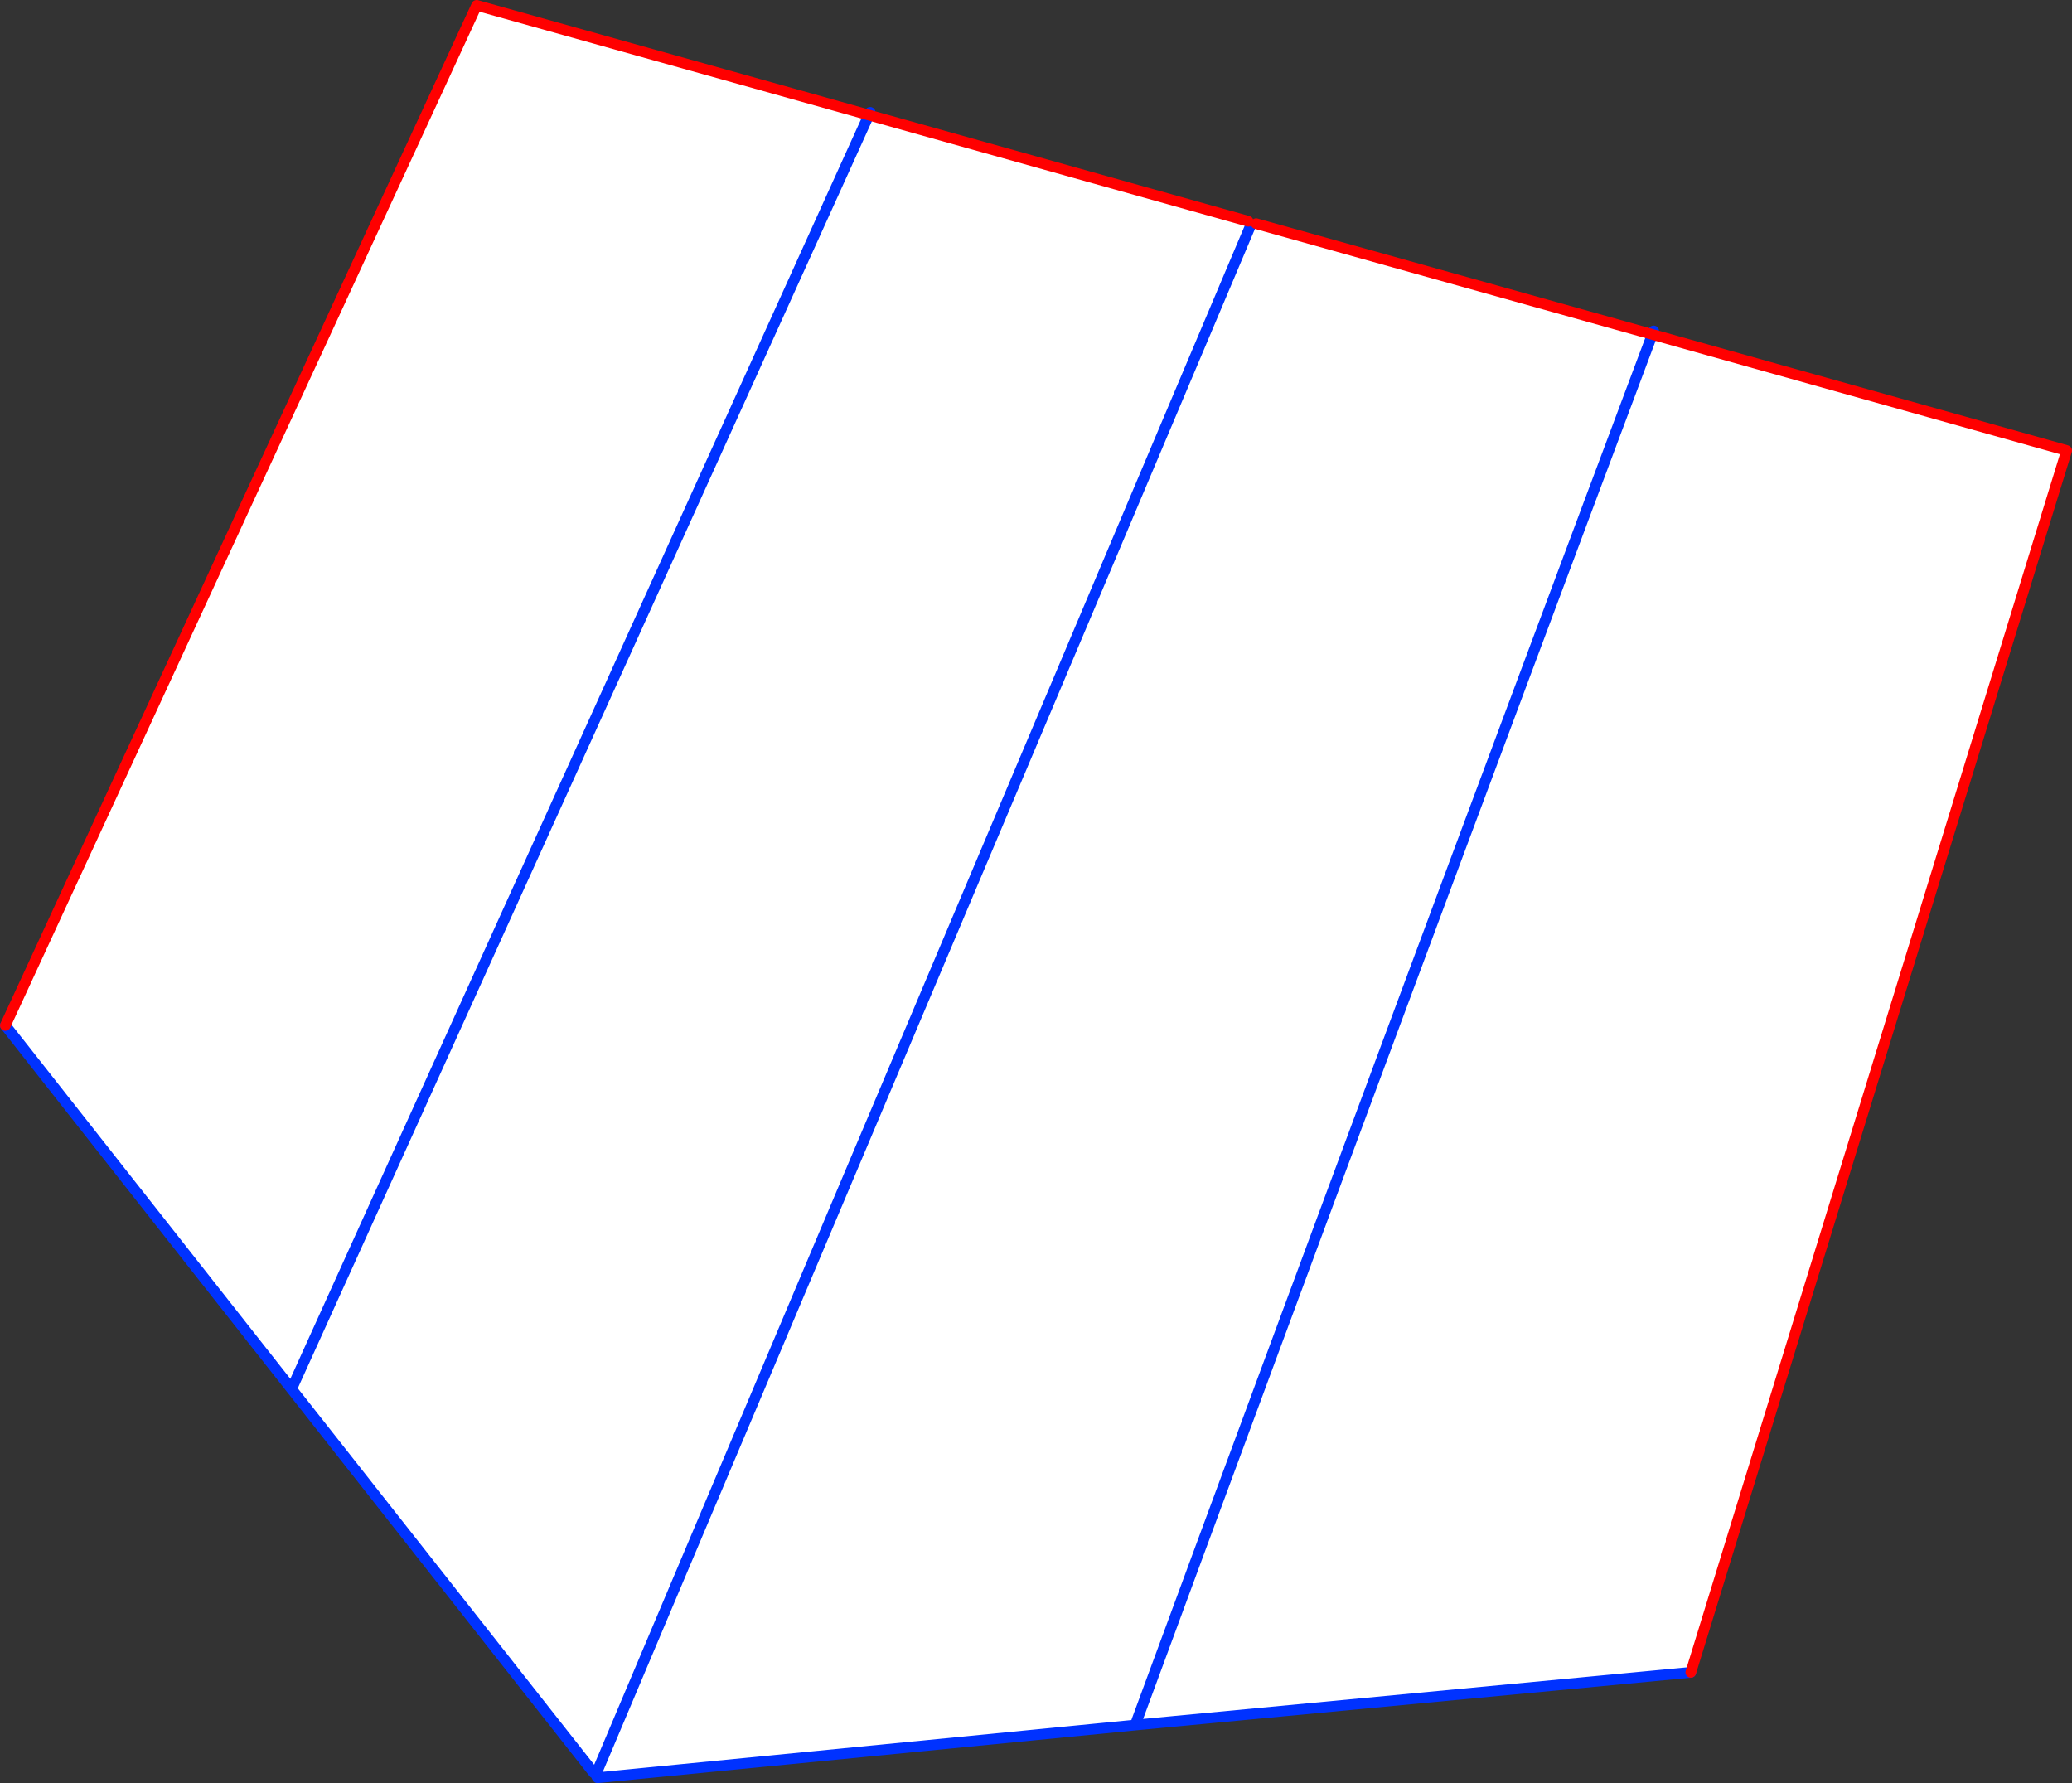
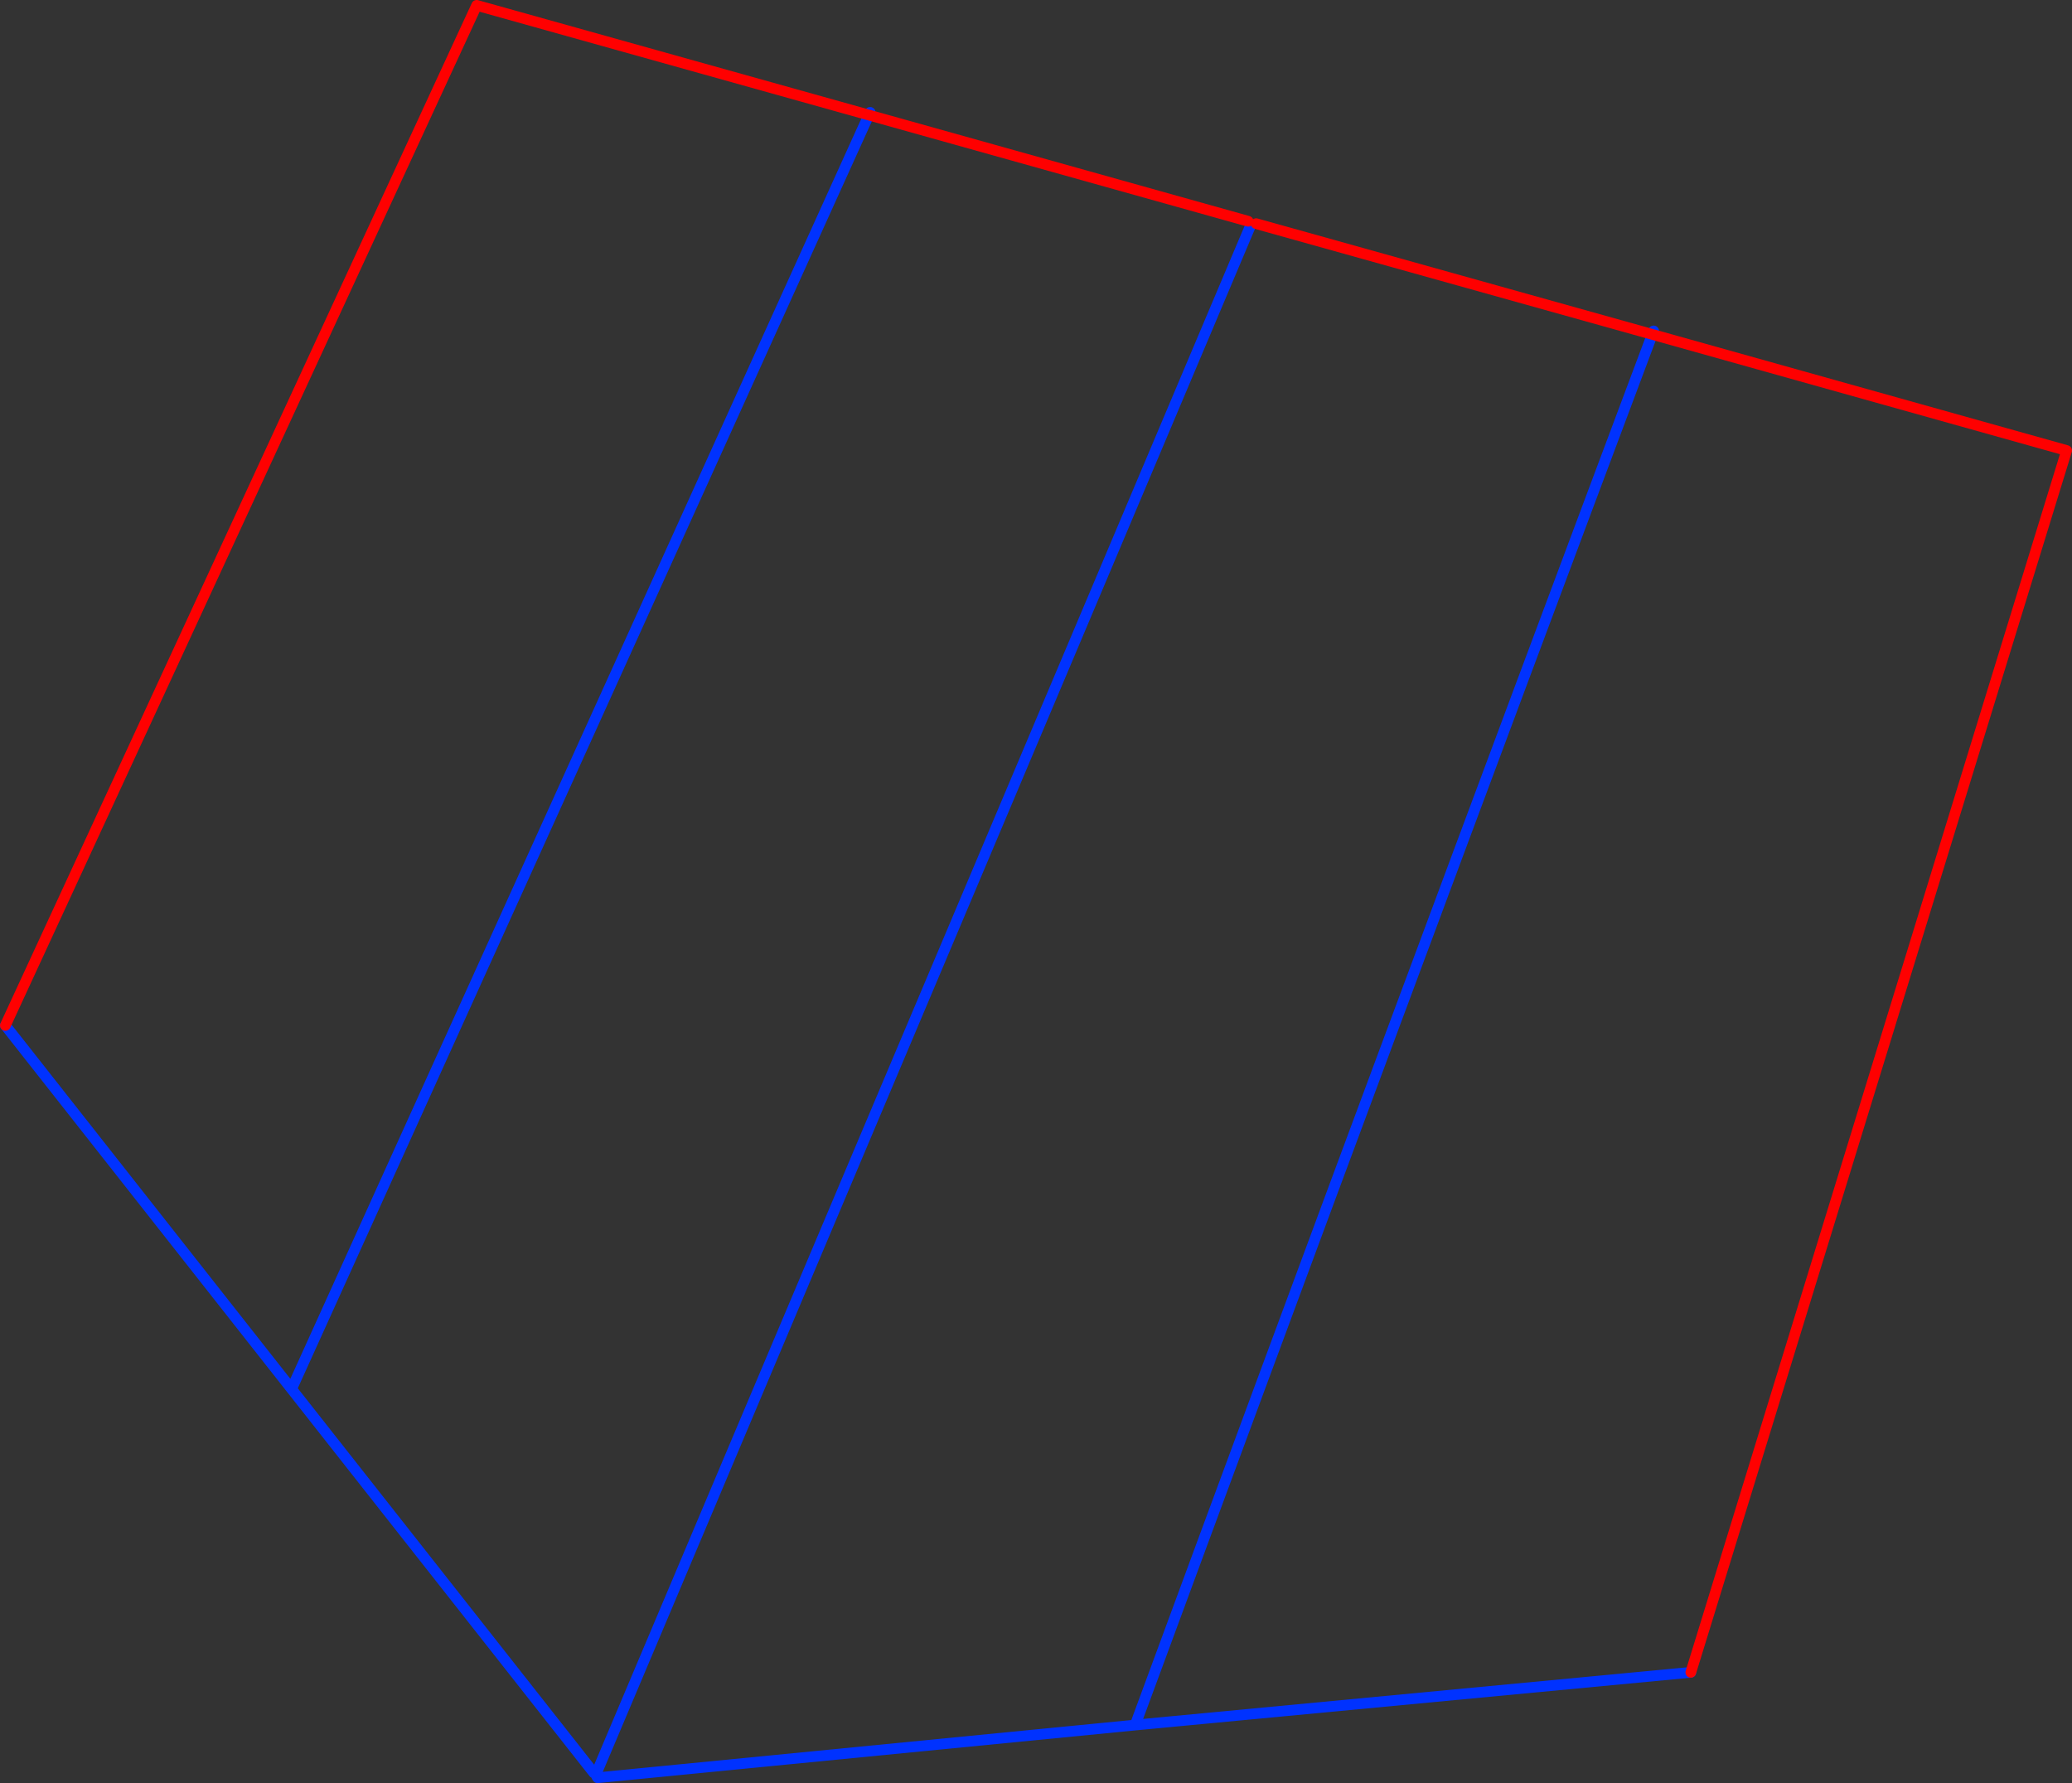
<svg xmlns="http://www.w3.org/2000/svg" height="333.25px" width="387.3px">
  <rect width="100%" height="100%" fill="#333333" stroke="none" />
  <g transform="matrix(1.0, 0.0, 0.0, 1.0, -168.15, -91.75)">
-     <path d="M401.45 133.1 L401.95 133.8 402.95 133.55 477.0 154.25 554.45 175.95 484.2 404.3 380.35 414.15 279.85 424.0 279.7 423.8 279.8 422.75 279.15 423.1 222.65 351.35 169.15 283.4 257.25 92.75 330.55 113.25 401.45 133.1 M401.95 133.8 L279.8 422.75 401.95 133.8 M477.0 154.25 Q428.55 283.4 380.8 412.9 L380.35 414.15 380.8 412.9 Q428.55 283.4 477.0 154.25 M222.65 351.35 L330.55 113.25 222.65 351.35" fill="#ffffff" fill-rule="evenodd" stroke="none" />
    <path d="M477.0 154.25 L477.25 153.6 M330.8 112.75 L330.55 113.25 222.65 351.35 169.15 283.4 M484.2 404.3 L380.35 414.15 279.85 424.0 279.7 423.8 279.8 422.75 279.15 423.1 222.65 351.35 M380.35 414.15 L380.8 412.9 Q428.55 283.4 477.0 154.25 M279.8 422.75 L401.95 133.8" fill="none" stroke="#0032ff" stroke-linecap="round" stroke-linejoin="round" stroke-width="2.0" />
    <path d="M402.95 133.55 L477.0 154.25 554.45 175.95 484.2 404.3 M330.55 113.25 L401.45 133.1 M169.15 283.4 L257.25 92.75 330.55 113.25" fill="none" stroke="#ff0000" stroke-linecap="round" stroke-linejoin="round" stroke-width="2.0" />
  </g>
</svg>